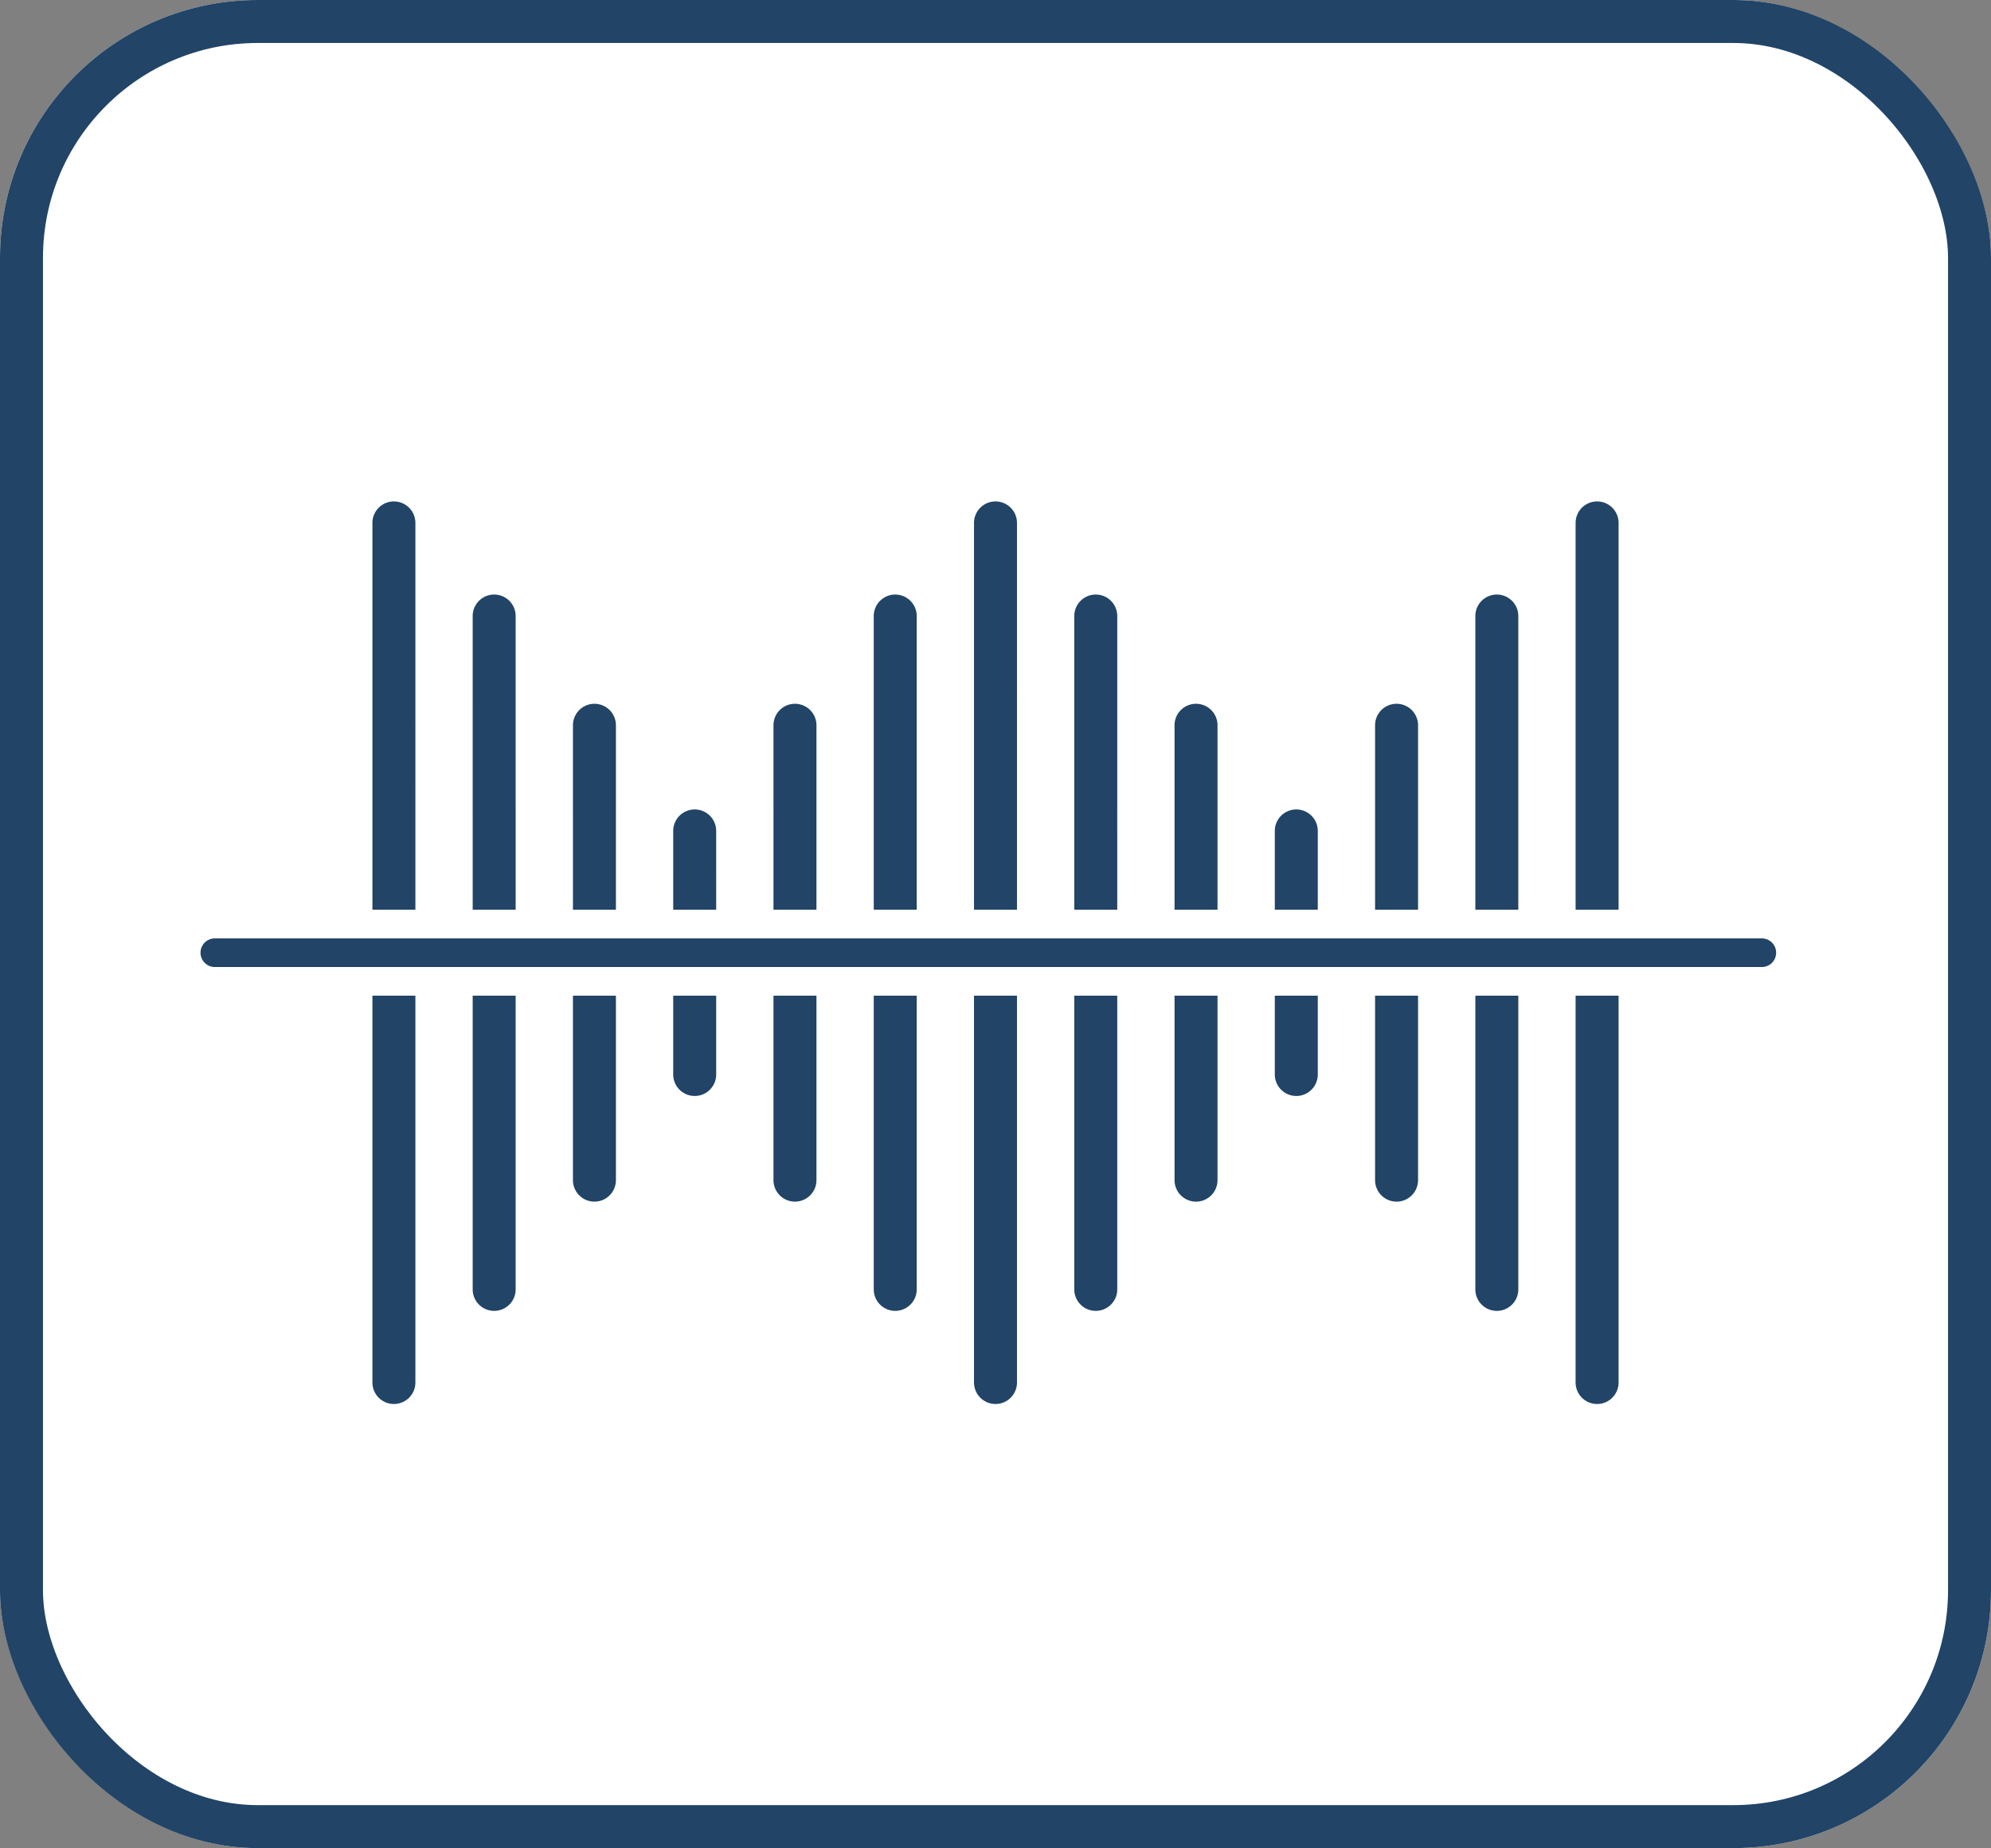
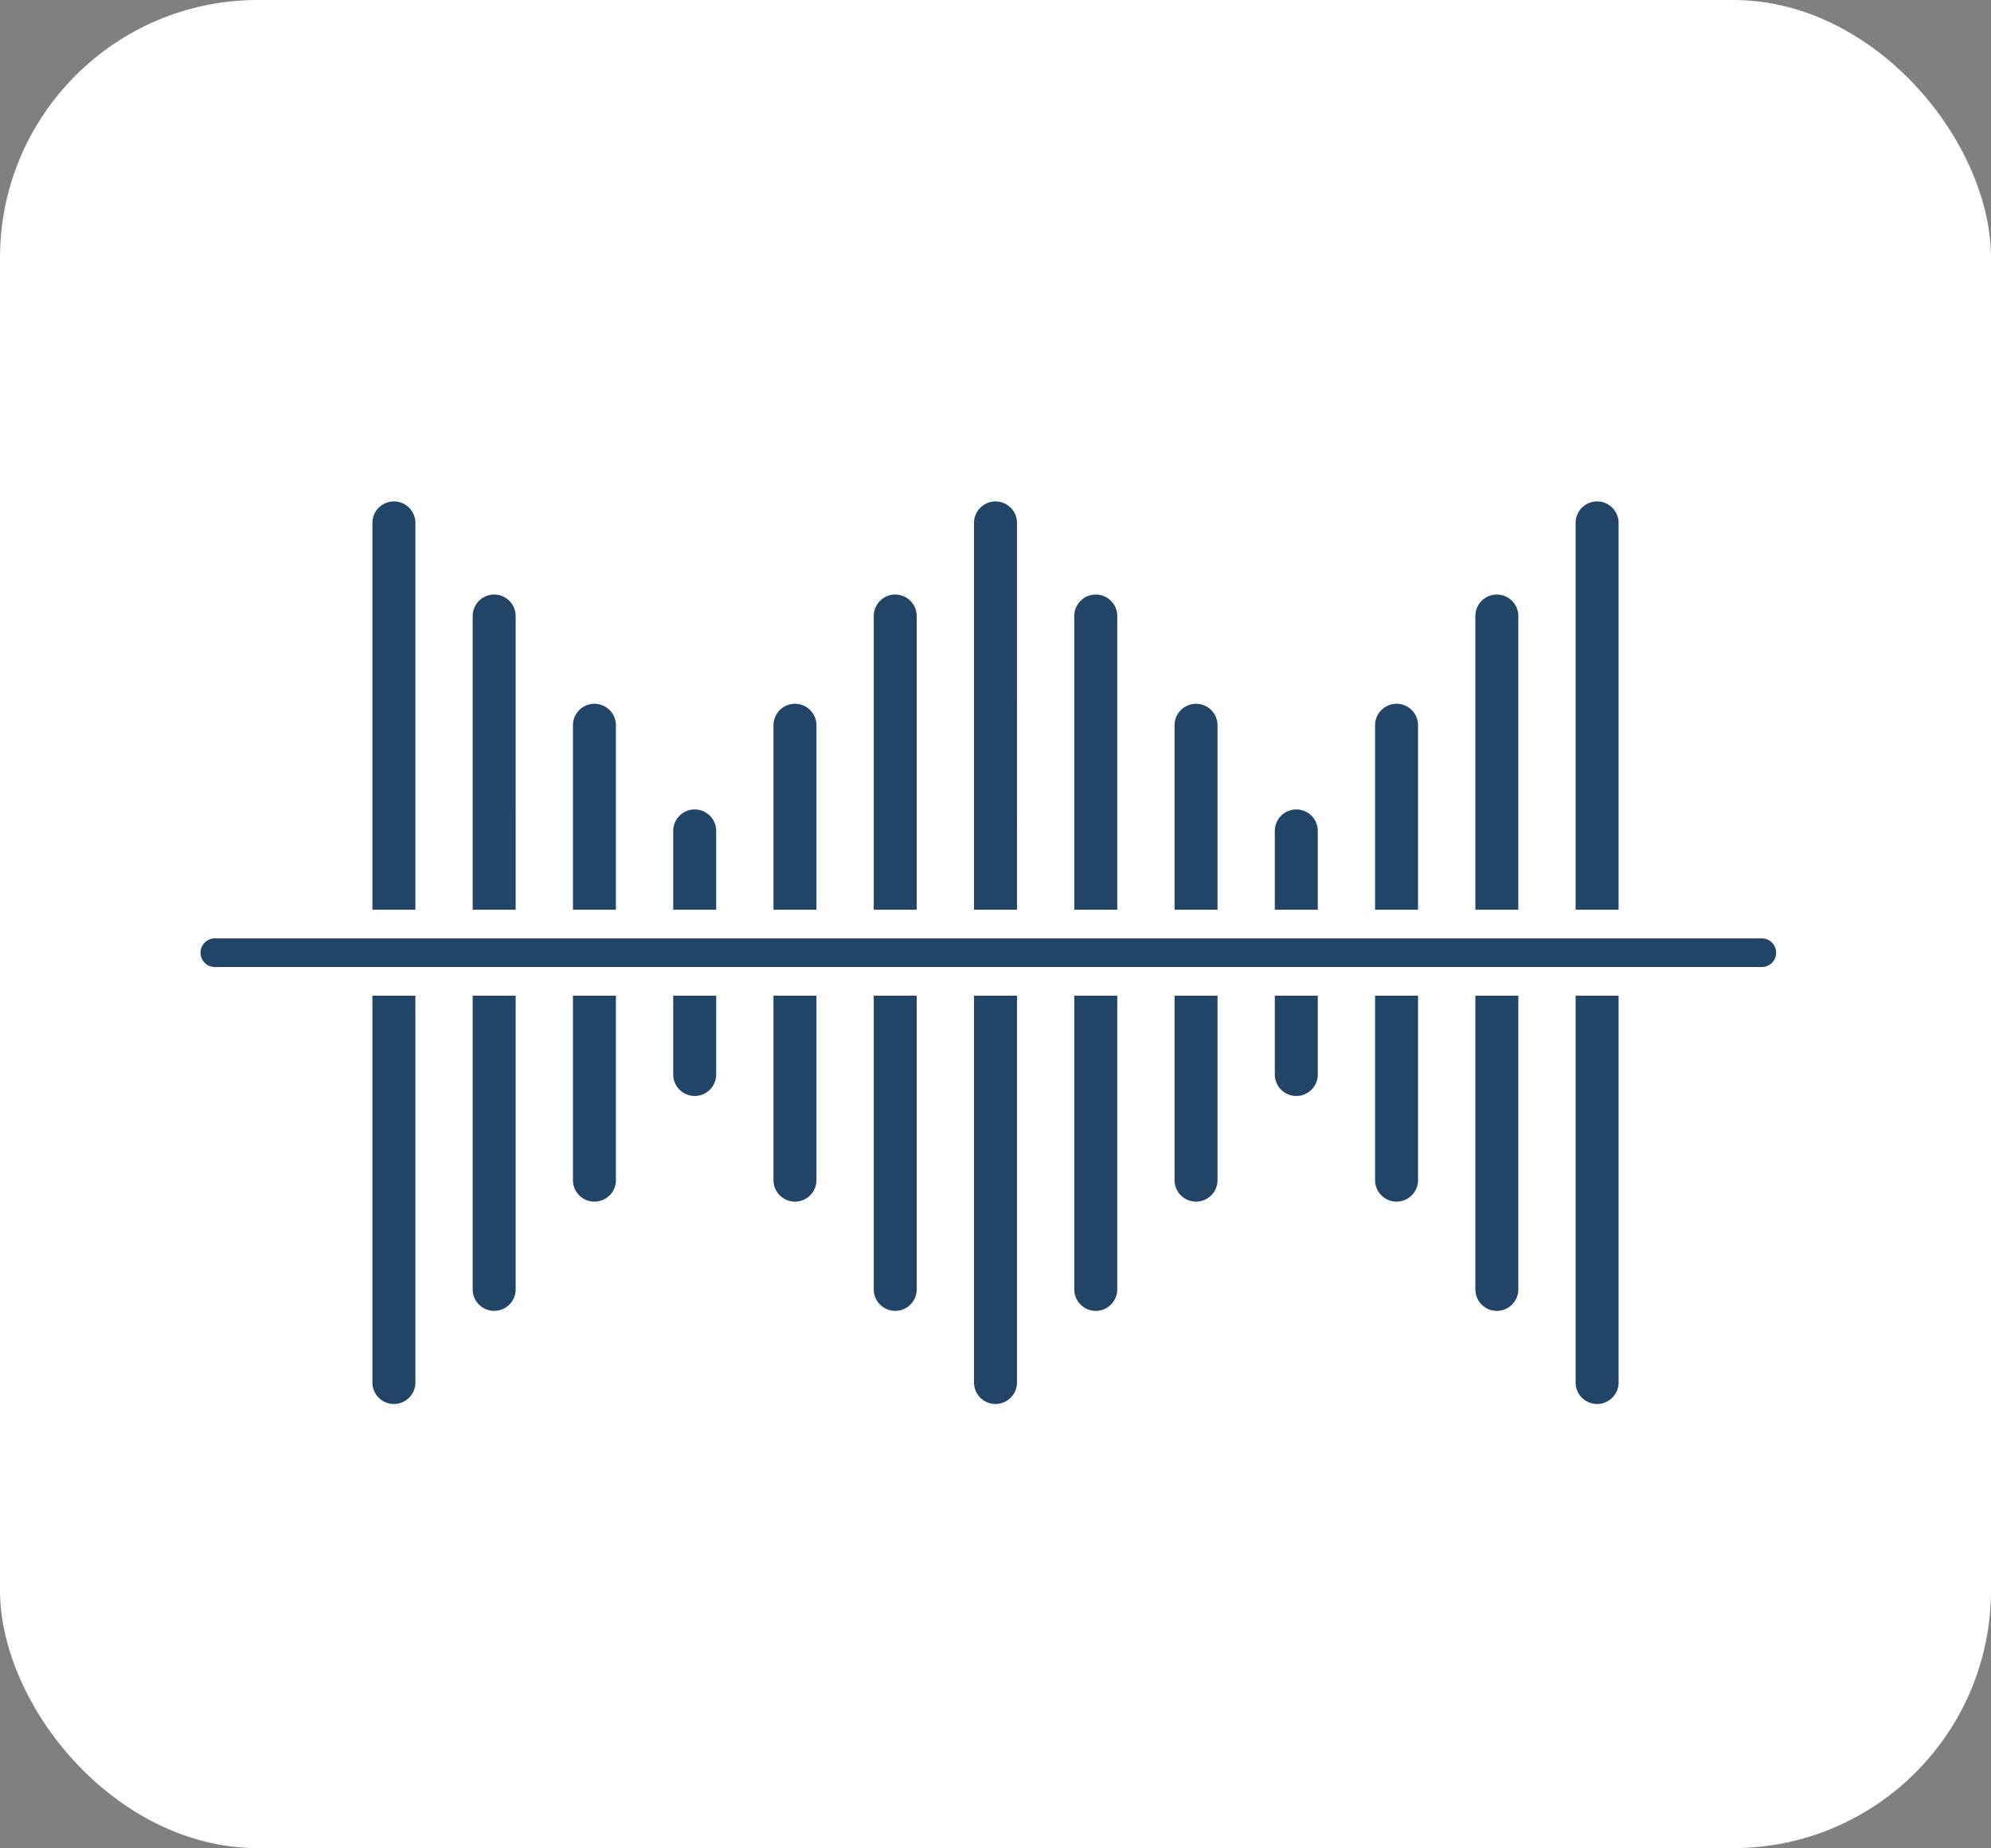
<svg xmlns="http://www.w3.org/2000/svg" width="139" height="129" viewBox="0 0 139 129">
  <rect x="0" y="0" width="139" height="129" fill="#808080" stroke="none" />
  <defs>
    <style>.a{fill:#fff;stroke:#214467;stroke-width:3px;}.b{fill:#214467;}.c{stroke:none;}.d{fill:none;}</style>
  </defs>
  <g transform="translate(-1369 -2230)">
    <g class="a" transform="translate(1369 2230)">
      <rect class="c" width="139" height="129" rx="18" />
-       <rect class="d" x="1.5" y="1.5" width="136" height="126" rx="16.5" />
    </g>
    <path class="b" d="M129.5,90.5h-3v-27A1.5,1.5,0,0,1,128,62h0a1.5,1.5,0,0,1,1.5,1.5Zm-7,0h-3V70a1.5,1.5,0,0,1,1.5-1.5h0a1.5,1.5,0,0,1,1.5,1.5Zm-7,0h-3V77.625a1.5,1.5,0,0,1,1.5-1.5h0a1.5,1.5,0,0,1,1.5,1.5Zm-7,0h-3V85a1.5,1.5,0,0,1,1.5-1.5h0a1.5,1.5,0,0,1,1.5,1.5Zm-7,0h-3V77.625a1.5,1.5,0,0,1,1.5-1.5h0a1.5,1.5,0,0,1,1.5,1.5Zm-7,0h-3V70A1.5,1.5,0,0,1,93,68.5h0A1.5,1.5,0,0,1,94.5,70Zm-7,0h-3v-27A1.5,1.5,0,0,1,86,62h0a1.5,1.5,0,0,1,1.5,1.5Zm-7,0h-3V70A1.5,1.5,0,0,1,79,68.5h0A1.5,1.5,0,0,1,80.5,70Zm-7,0h-3V77.625a1.5,1.5,0,0,1,1.5-1.5h0a1.5,1.5,0,0,1,1.5,1.5Zm-7,0h-3V85A1.5,1.5,0,0,1,65,83.5h0A1.5,1.5,0,0,1,66.5,85Zm-7,0h-3V77.625a1.5,1.5,0,0,1,1.5-1.5h0a1.5,1.5,0,0,1,1.5,1.5Zm-7,0h-3V70A1.5,1.5,0,0,1,51,68.5h0A1.5,1.5,0,0,1,52.5,70Zm-7,0h-3v-27A1.5,1.5,0,0,1,44,62h0a1.5,1.5,0,0,1,1.5,1.5ZM128,125h0a1.5,1.5,0,0,1-1.5-1.5v-27h3v27A1.5,1.5,0,0,1,128,125Zm-42,0h0a1.5,1.5,0,0,1-1.5-1.5v-27h3v27A1.5,1.5,0,0,1,86,125Zm-42,0h0a1.5,1.5,0,0,1-1.5-1.5v-27h3v27A1.5,1.5,0,0,1,44,125Zm77-6.5h0a1.5,1.5,0,0,1-1.5-1.5V96.5h3V117A1.5,1.5,0,0,1,121,118.5Zm-28,0h0a1.5,1.5,0,0,1-1.5-1.5V96.5h3V117A1.5,1.5,0,0,1,93,118.5Zm-14,0h0a1.5,1.5,0,0,1-1.5-1.5V96.5h3V117A1.5,1.5,0,0,1,79,118.5Zm-28,0h0a1.5,1.5,0,0,1-1.5-1.5V96.5h3V117A1.5,1.5,0,0,1,51,118.5Zm63-7.625h0a1.5,1.5,0,0,1-1.5-1.5V96.5h3v12.875A1.5,1.5,0,0,1,114,110.875Zm-14,0h0a1.5,1.5,0,0,1-1.5-1.5V96.5h3v12.875A1.5,1.5,0,0,1,100,110.875Zm-28,0h0a1.5,1.5,0,0,1-1.5-1.5V96.5h3v12.875A1.5,1.5,0,0,1,72,110.875Zm-14,0h0a1.5,1.5,0,0,1-1.5-1.5V96.5h3v12.875A1.5,1.5,0,0,1,58,110.875Zm49-7.375h0a1.5,1.5,0,0,1-1.5-1.5V96.5h3V102A1.5,1.5,0,0,1,107,103.5Zm-42,0h0a1.5,1.5,0,0,1-1.5-1.5V96.5h3V102A1.5,1.5,0,0,1,65,103.5Zm75.5-10a1,1,0,0,0-1-1H31.5a1,1,0,0,0,0,2h108A1,1,0,0,0,140.5,93.5Z" transform="translate(1352.5 2203)" />
  </g>
</svg>